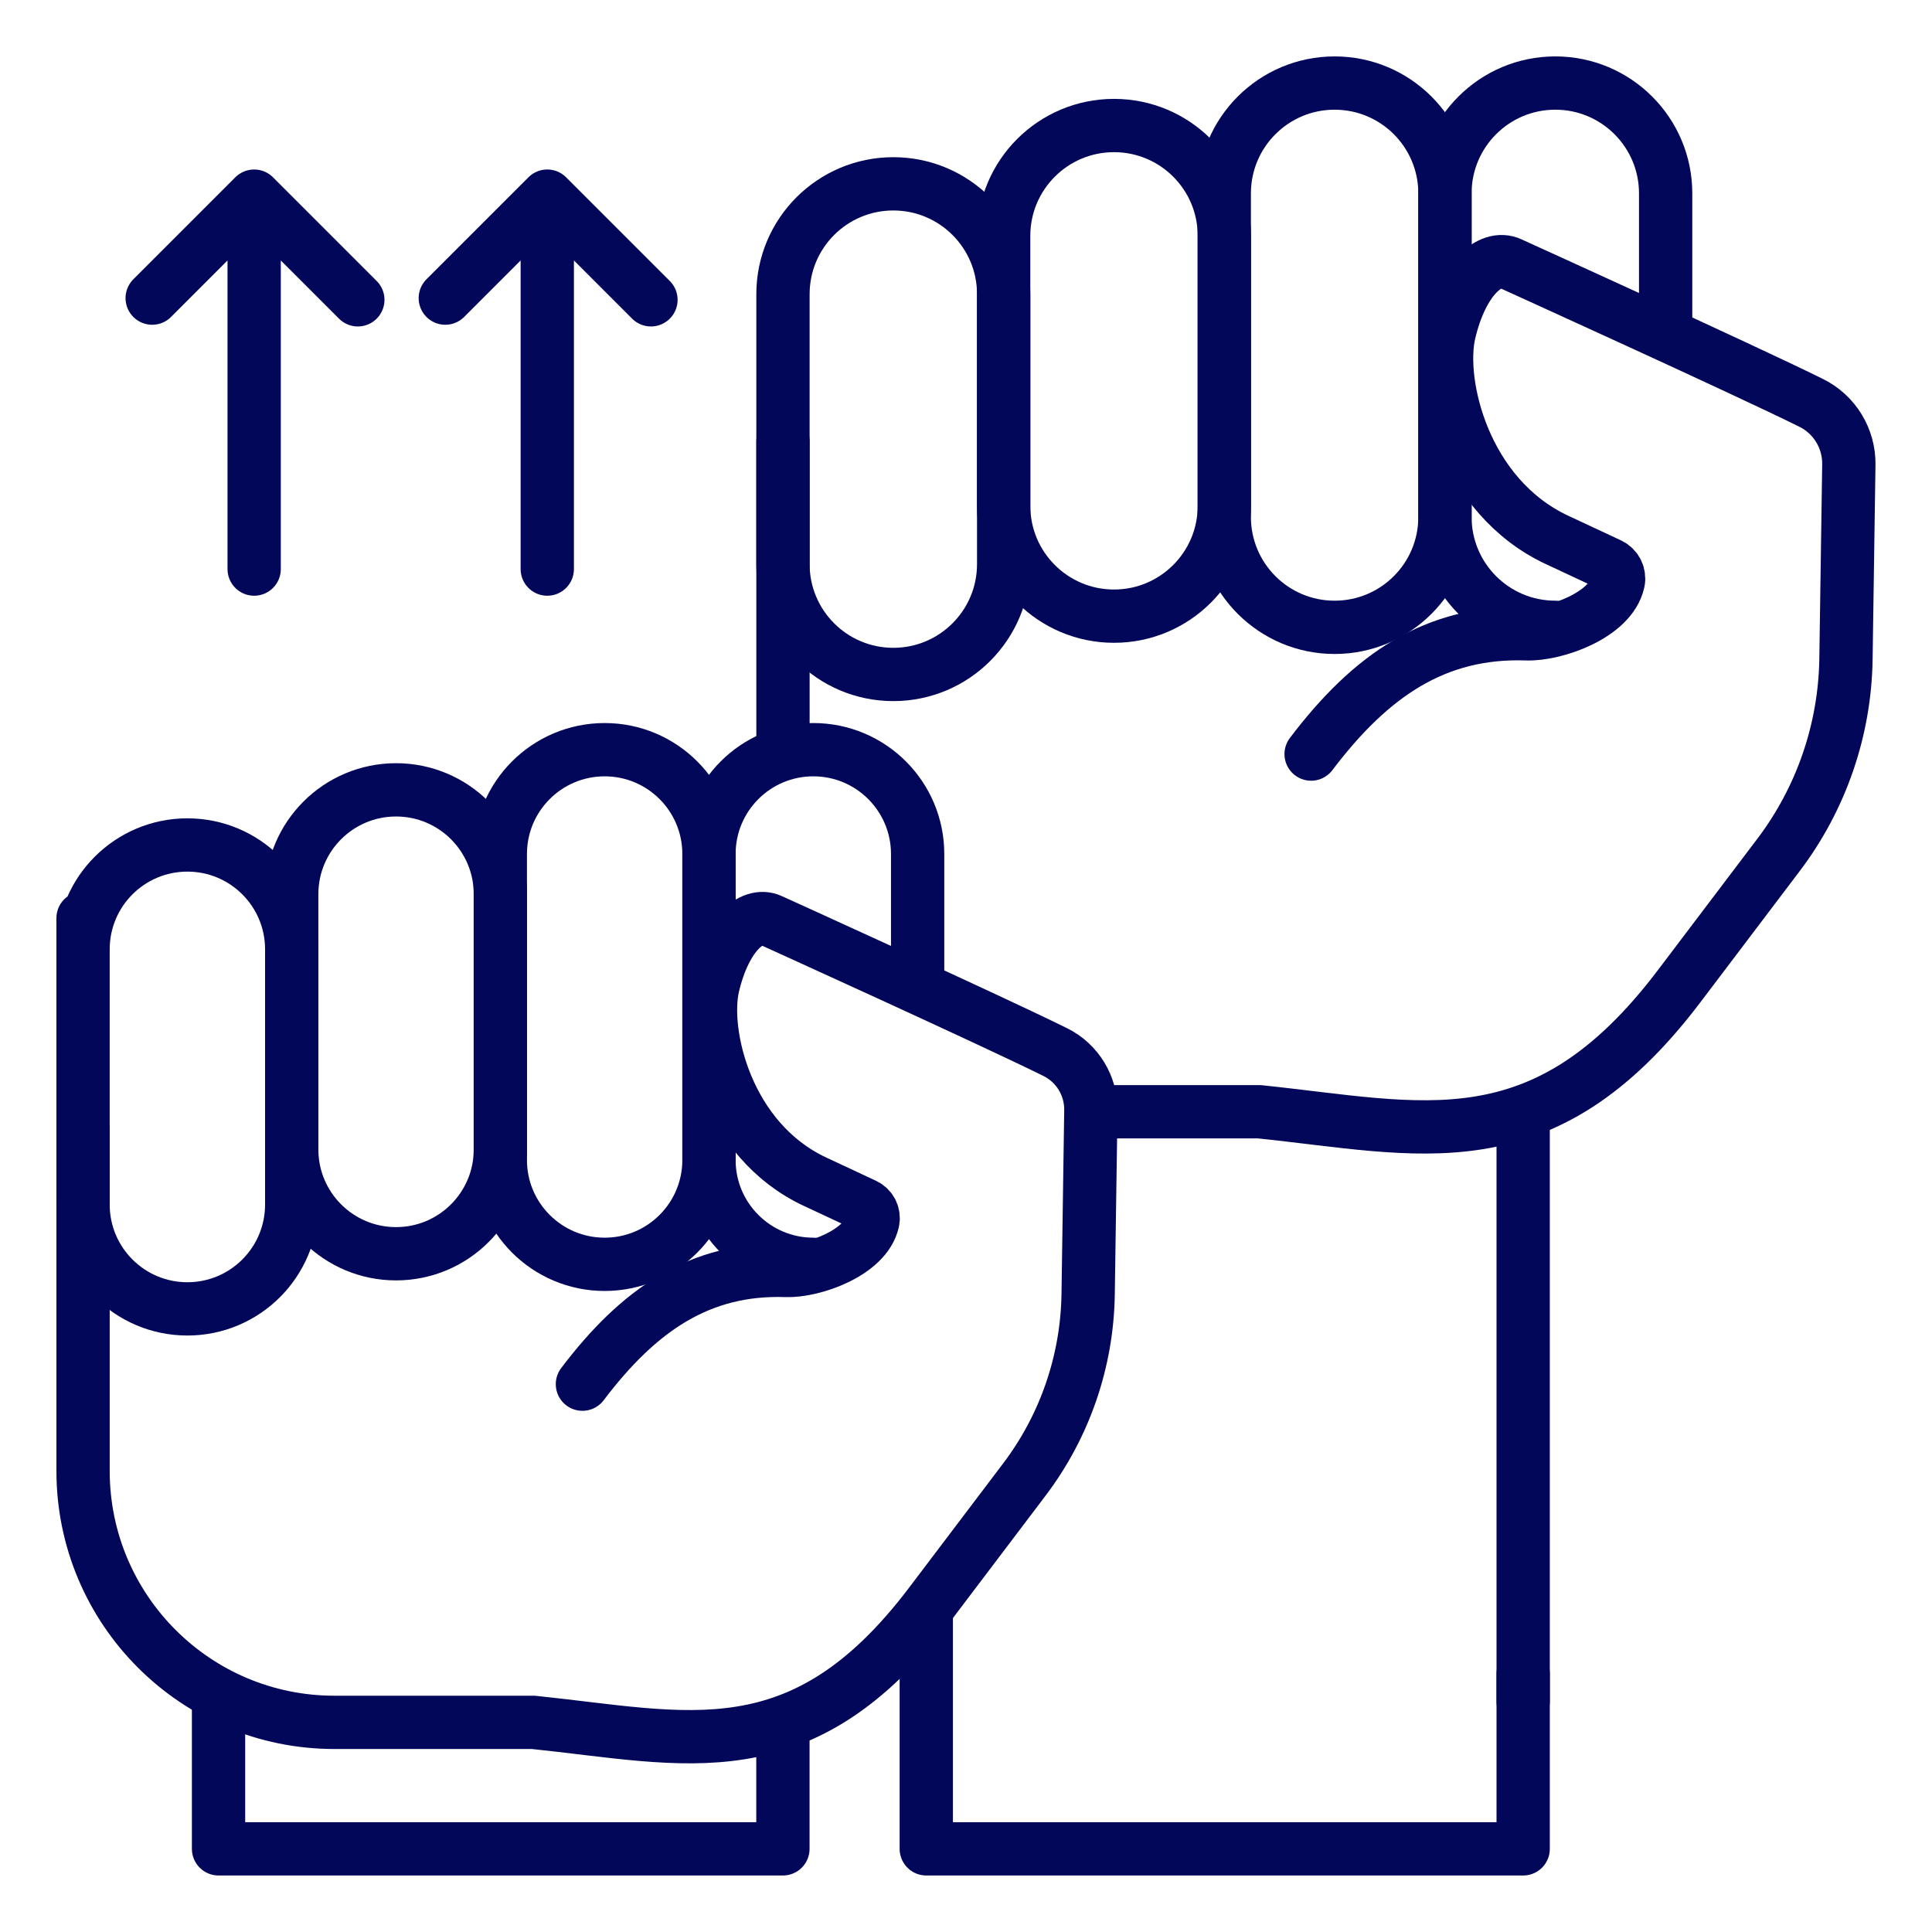
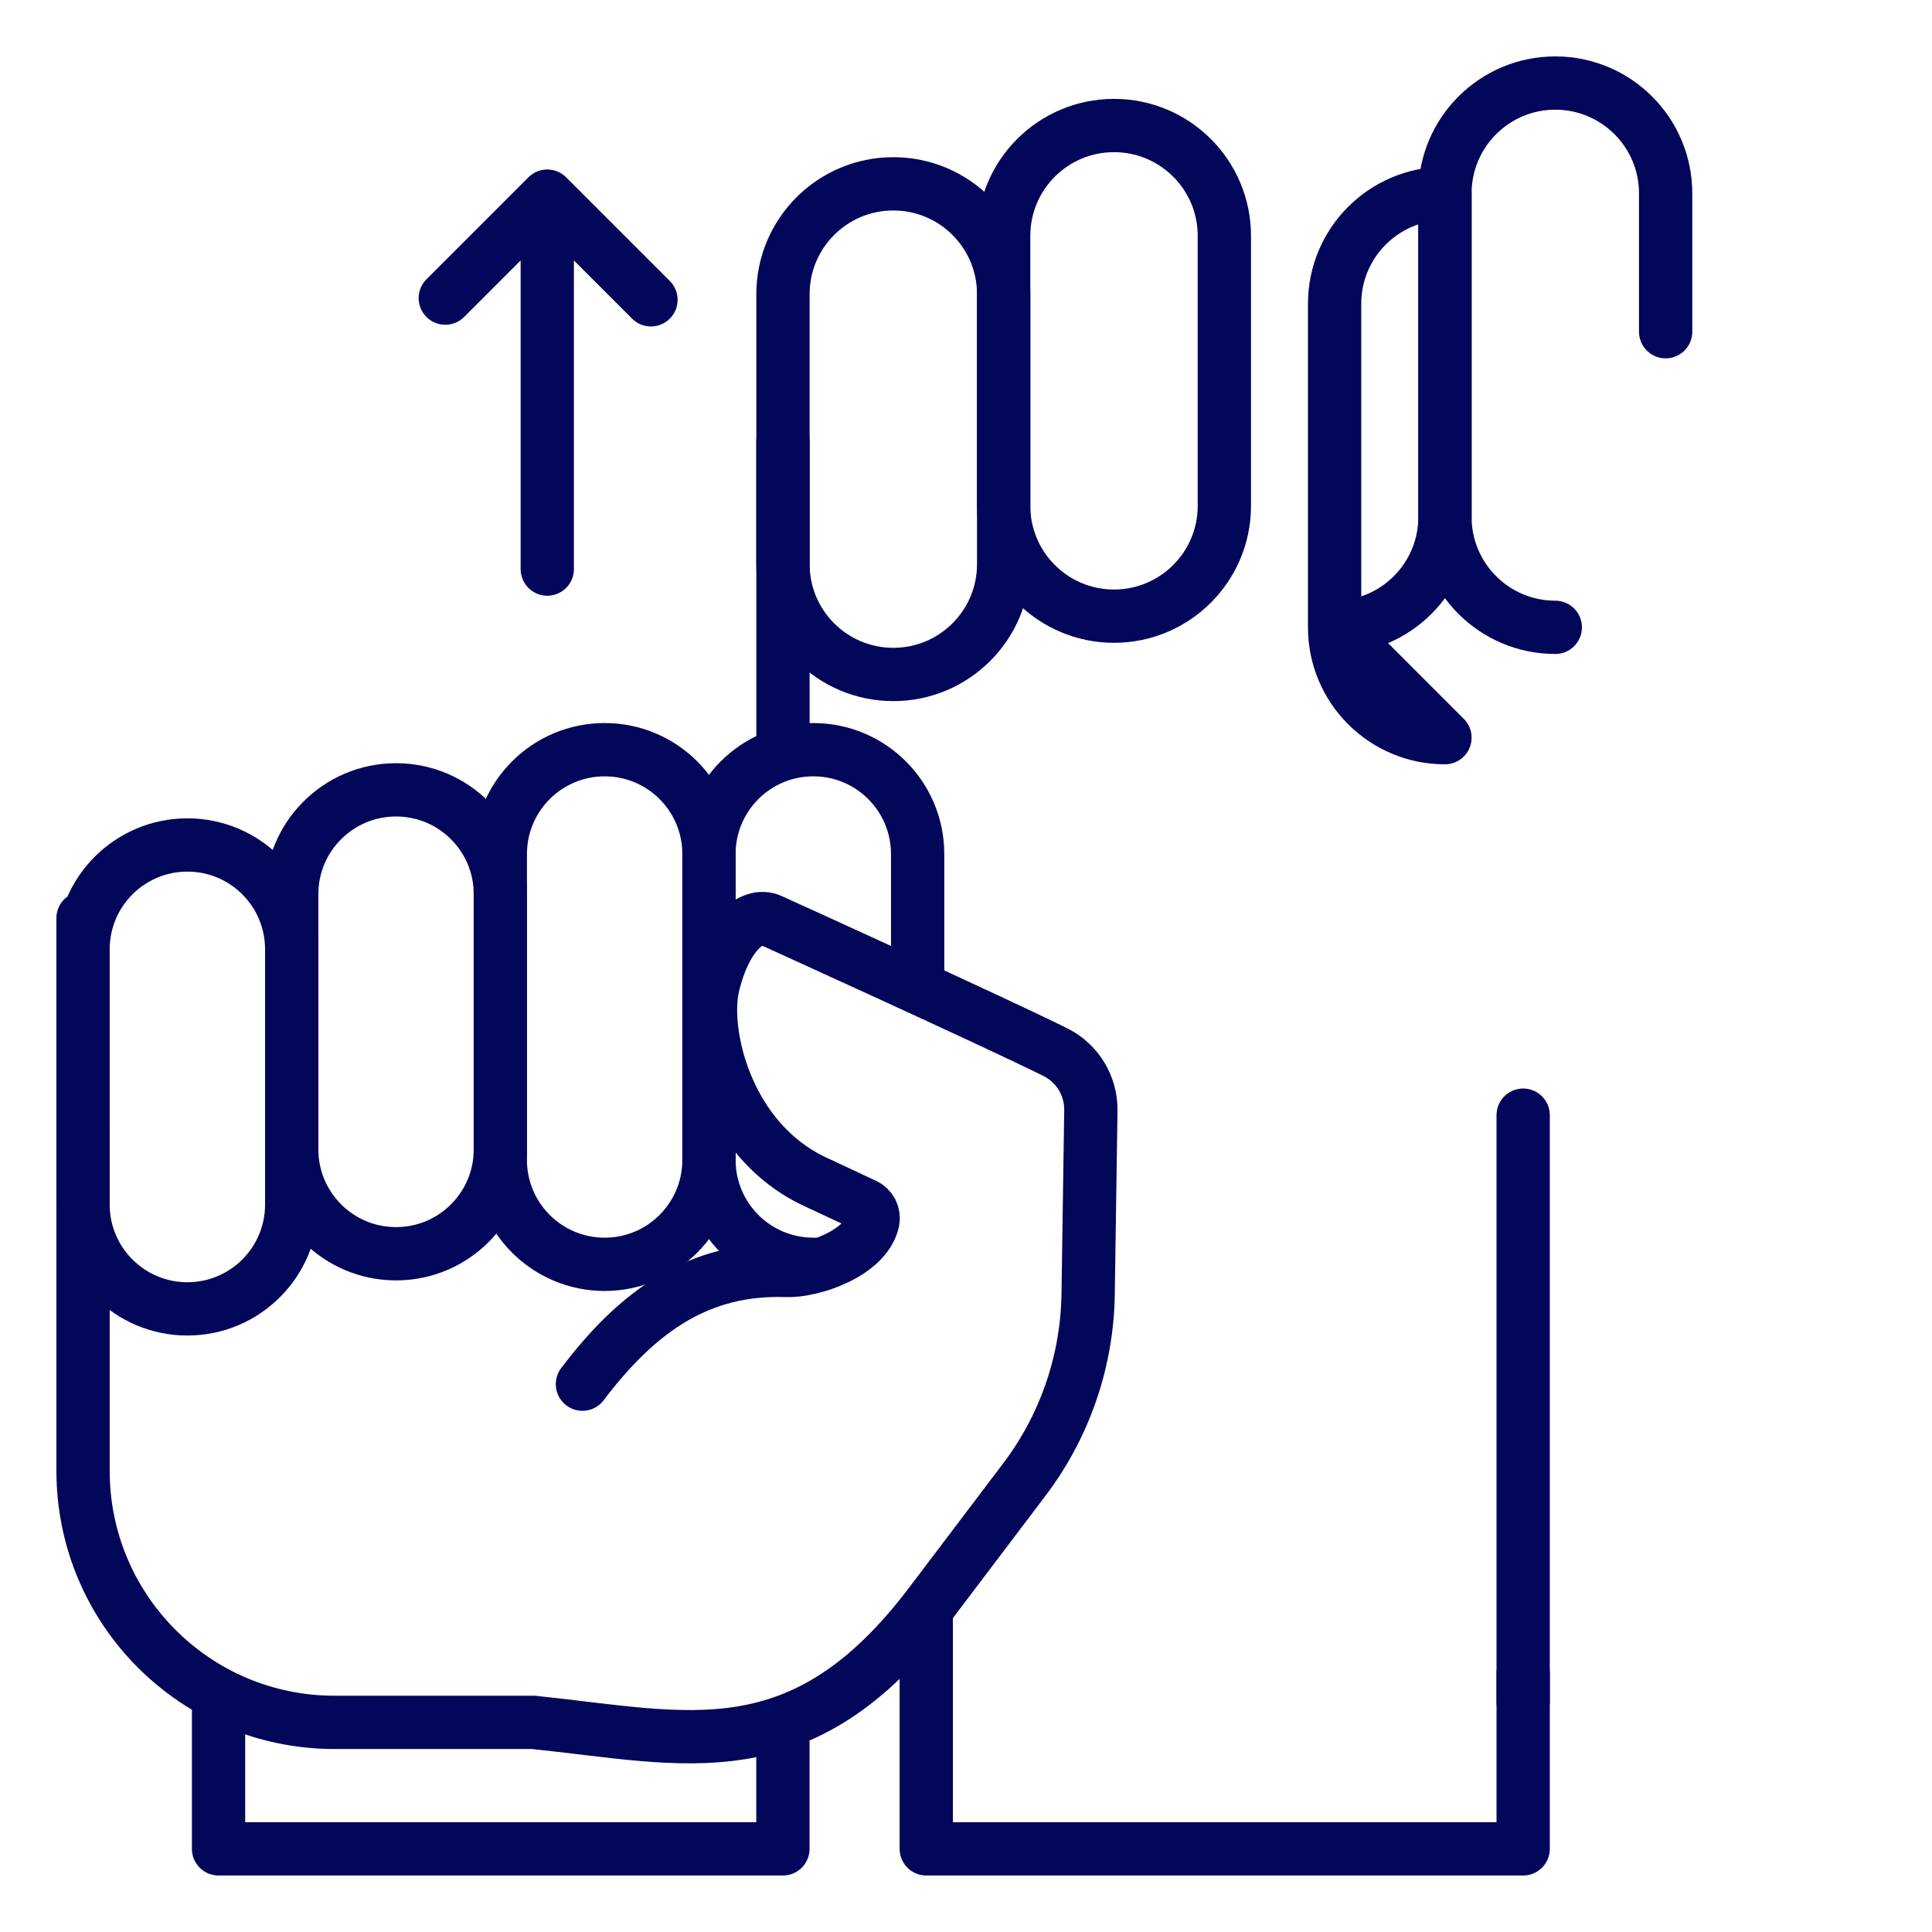
<svg xmlns="http://www.w3.org/2000/svg" width="100%" height="100%" viewBox="0 0 3021 3021" version="1.1" xml:space="preserve" fill="#030759" style="fill-rule:evenodd;clip-rule:evenodd;stroke-linecap:round;stroke-linejoin:round;stroke-miterlimit:10;">
  <g id="g123" fill="#030759">
    <g id="g125" fill="#030759">
      <g id="g127" fill="#030759">
        <g id="g133" fill="#030759">
          <path fill="#030759" id="path135" d="M2381.72,2617.26l-0,273.716l-933.334,0l0,-366.028" style="fill:none;fill-rule:nonzero;stroke:#030759;stroke-width:83.33px;" />
        </g>
      </g>
    </g>
    <g id="g137">
      <path fill="#030759" id="path139" d="M2381.72,1743.75l-0,916.836" style="fill:none;fill-rule:nonzero;stroke:#030759;stroke-width:83.33px;" />
    </g>
    <g id="g141">
      <g id="g143">
        <clipPath id="_clip1" fill="#030759000">
          <rect fill="#030759" x="88.194" y="88.194" width="2844.44" height="2844.44" />
        </clipPath>
        <g clip-path="url(#_clip1)">
          <g id="g149">
            <path id="path151" fill="#030759" d="M1741.93,963.461c95.295,-0 172.545,-77.25 172.545,-172.539l-0,-422.111c-0,-95.289 -77.25,-172.539 -172.545,-172.539c-95.289,-0 -172.539,77.25 -172.539,172.539l0,422.111c0,95.289 77.25,172.539 172.539,172.539Z" style="fill:none;fill-rule:nonzero;stroke:#030759;stroke-width:83.33px;" />
          </g>
          <g id="g153">
-             <path id="path155" d="M2086.89,980.936c95.289,-0 172.539,-77.25 172.539,-172.539l0,-505.995c0,-95.294 -77.25,-172.539 -172.539,-172.539c-95.294,0 -172.544,77.245 -172.544,172.539l-0,505.995c-0,95.289 77.25,172.539 172.544,172.539Z" style="fill:none;fill-rule:nonzero;stroke:#030759;stroke-width:83.33px;" fill="#030759" />
+             <path id="path155" d="M2086.89,980.936c95.289,-0 172.539,-77.25 172.539,-172.539l0,-505.995c-95.294,0 -172.544,77.245 -172.544,172.539l-0,505.995c-0,95.289 77.25,172.539 172.544,172.539Z" style="fill:none;fill-rule:nonzero;stroke:#030759;stroke-width:83.33px;" fill="#030759" />
          </g>
          <g id="g157">
            <path id="path159" d="M2604.51,518.679l-0,-216.277c-0,-95.295 -77.25,-172.539 -172.545,-172.539c-95.289,-0 -172.539,77.244 -172.539,172.539l0,505.994c0,95.289 77.25,172.539 172.539,172.539" style="fill:none;fill-rule:nonzero;stroke:#030759;stroke-width:83.33px;" fill="#030759" />
          </g>
          <g id="g161">
            <path id="path163" d="M1396.85,1054.63c95.294,-0 172.544,-77.25 172.544,-172.539l0,-422.111c0,-95.289 -77.25,-172.539 -172.544,-172.539c-95.289,-0 -172.539,77.25 -172.539,172.539l0,422.111c0,95.289 77.25,172.539 172.539,172.539Z" style="fill:none;fill-rule:nonzero;stroke:#030759;stroke-width:83.33px;" fill="#030759" />
          </g>
          <g id="g165">
            <path id="path167" d="M1224.32,1173.95l0,-483.722" style="fill:none;fill-rule:nonzero;stroke:#030759;stroke-width:83.33px;" fill="#030759" />
          </g>
          <g id="g169">
-             <path id="path171" d="M2050.15,1179.12c92.966,-122.806 194.211,-192.906 337.172,-188.034c43.922,1.495 131.255,-28.711 143.055,-81.155c2.495,-11.061 -3.022,-22.389 -13.289,-27.189l-82.316,-38.45c-146.156,-68.267 -187.178,-245.933 -168.639,-324.328c19.805,-83.761 63.955,-122.622 95.783,-107.75c0,0 364.745,165.456 470.256,217.778c36.539,18.122 59.389,55.672 58.789,96.489l-4.489,303.9c-1.634,110.739 -38.55,218.067 -105.378,306.333l-155.8,205.806c-213.317,281.566 -403.156,221.933 -656.394,195.883l-0,0.011l-254.639,0" style="fill:none;fill-rule:nonzero;stroke:#030759;stroke-width:83.33px;" fill="#030759" />
-           </g>
+             </g>
          <g id="g173">
            <path id="path175" d="M1224.22,2700.45l-0,190.528l-882.495,-0l0,-237.822" style="fill:none;fill-rule:nonzero;stroke:#030759;stroke-width:83.33px;" />
          </g>
          <g id="g177">
            <path id="path179" d="M619.287,1960.45c90.1,0 163.145,-73.038 163.145,-163.138l-0,-399.117c-0,-90.1 -73.045,-163.139 -163.145,-163.139c-90.1,0 -163.139,73.039 -163.139,163.139l0,399.117c0,90.1 73.039,163.138 163.139,163.138Z" style="fill:none;fill-rule:nonzero;stroke:#030759;stroke-width:83.33px;" />
          </g>
          <g id="g181">
            <path id="path183" d="M945.459,1976.98c90.1,-0 163.144,-73.039 163.144,-163.145l0,-478.427c0,-90.1 -73.044,-163.145 -163.144,-163.145c-90.1,0 -163.145,73.045 -163.145,163.145l0,478.427c0,90.106 73.045,163.145 163.145,163.145Z" style="fill:none;fill-rule:nonzero;stroke:#030759;stroke-width:83.33px;" />
          </g>
          <g id="g185">
            <path id="path187" d="M1434.88,1539.48l-0,-204.072c-0,-90.1 -73.039,-163.145 -163.145,-163.145c-90.094,0 -163.138,73.045 -163.138,163.145l-0,478.427c-0,90.106 73.044,163.145 163.138,163.145" style="fill:none;fill-rule:nonzero;stroke:#030759;stroke-width:83.33px;" />
          </g>
          <g id="g189">
            <path id="path191" d="M129.861,1726.65l0,156.861c0,90.1 73.039,163.145 163.145,163.145c90.099,-0 163.138,-73.045 163.138,-163.145l0,-399.111c0,-90.106 -73.039,-163.144 -163.138,-163.144c-90.106,-0 -163.145,73.038 -163.145,163.144c0,0 0,-210.456 0,242.25Z" style="fill:none;fill-rule:nonzero;stroke:#030759;stroke-width:83.33px;" />
          </g>
          <g id="g193">
            <path id="path195" d="M910.72,2164.37c87.906,-116.122 183.634,-182.4 318.806,-177.789c41.528,1.411 124.111,-27.15 135.267,-76.733c2.355,-10.467 -2.856,-21.172 -12.567,-25.711l-77.833,-36.356c-138.195,-64.544 -176.984,-232.539 -159.456,-306.666c18.728,-79.195 60.472,-115.934 90.567,-101.878c-0,-0 344.883,156.444 444.639,205.916c34.544,17.134 56.155,52.639 55.589,91.234l-4.245,287.344c-1.544,104.711 -36.455,206.189 -99.639,289.65l-147.311,194.595c-201.7,266.227 -381.194,209.844 -620.639,185.211l0,0.011l-310.994,-0c-217.089,-0 -393.022,-176.095 -393.022,-393.233l-0,-533.134" style="fill:none;fill-rule:nonzero;stroke:#030759;stroke-width:83.33px;" />
          </g>
        </g>
      </g>
    </g>
-     <path d="M397.42,889.85l-0,-583.153l-159.456,159.455l159.456,-159.455l162.116,162.115" style="fill:none;stroke:#030759;stroke-width:83.33px;stroke-miterlimit:1.5;" />
    <path d="M855.753,889.85l0,-583.153l-159.455,159.455l159.455,-159.455l162.116,162.115" style="fill:none;stroke:#030759;stroke-width:83.33px;stroke-miterlimit:1.5;" />
  </g>
</svg>